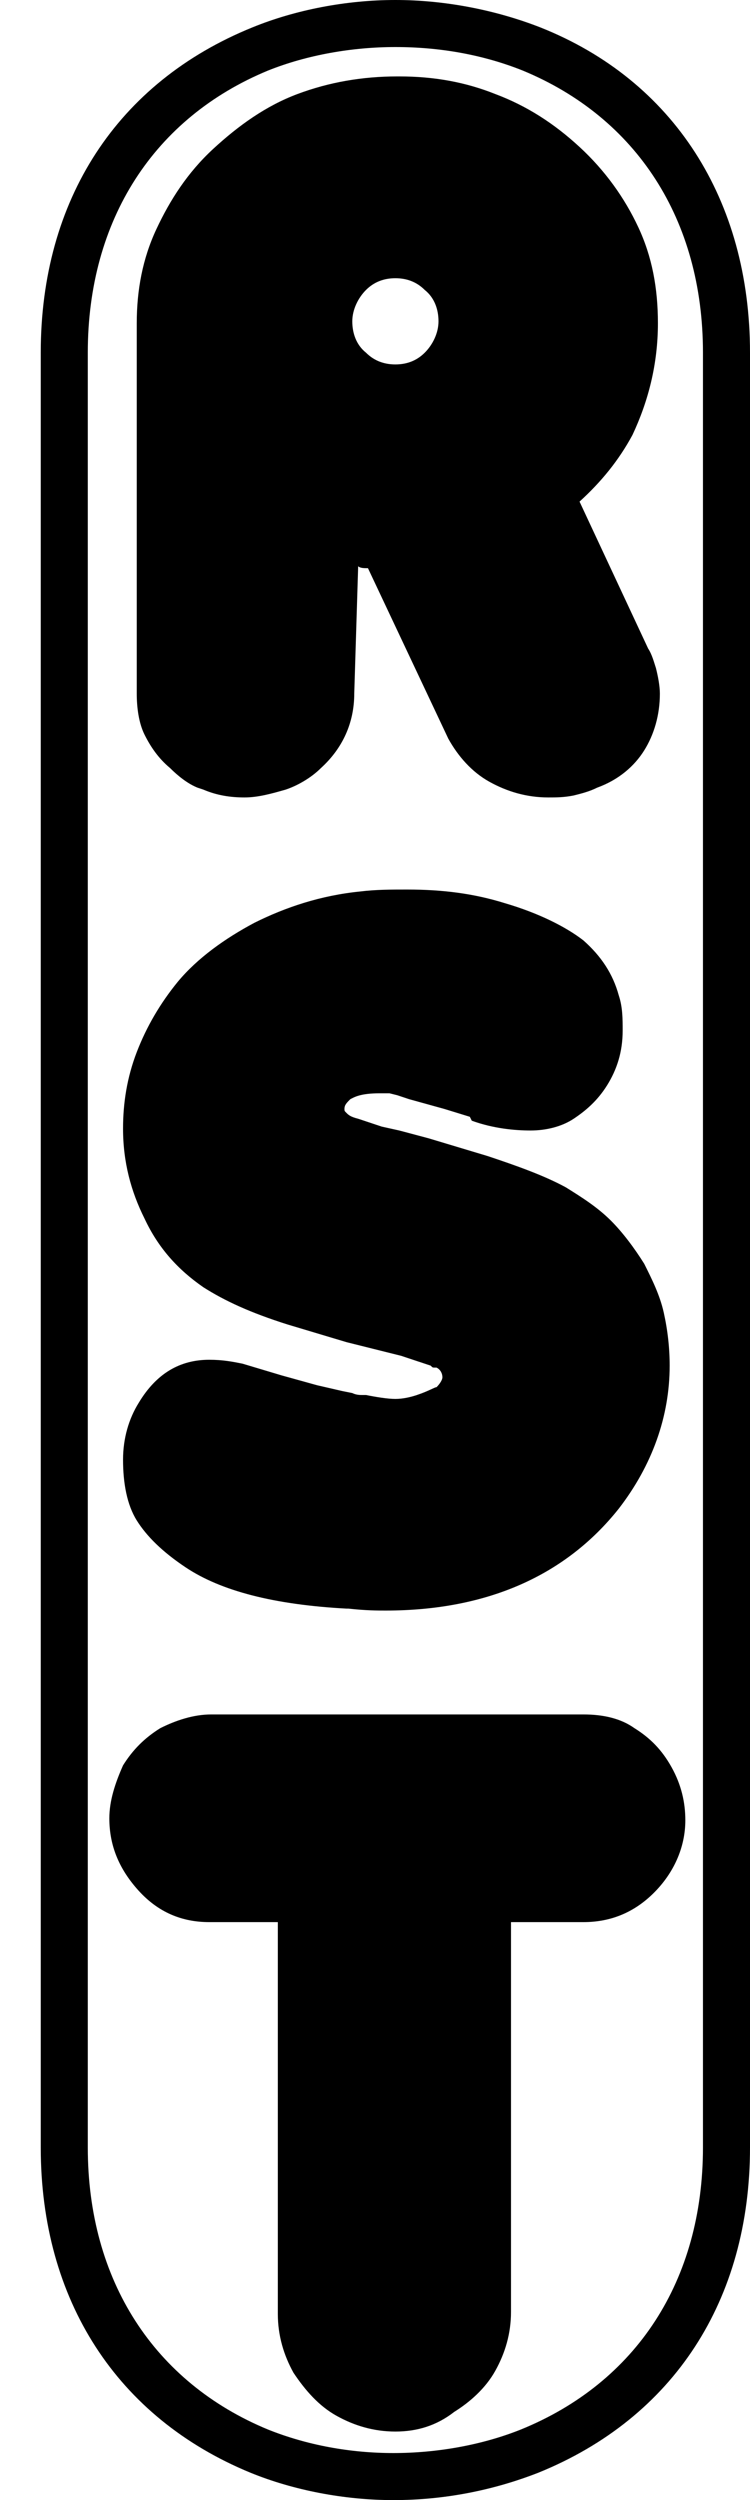
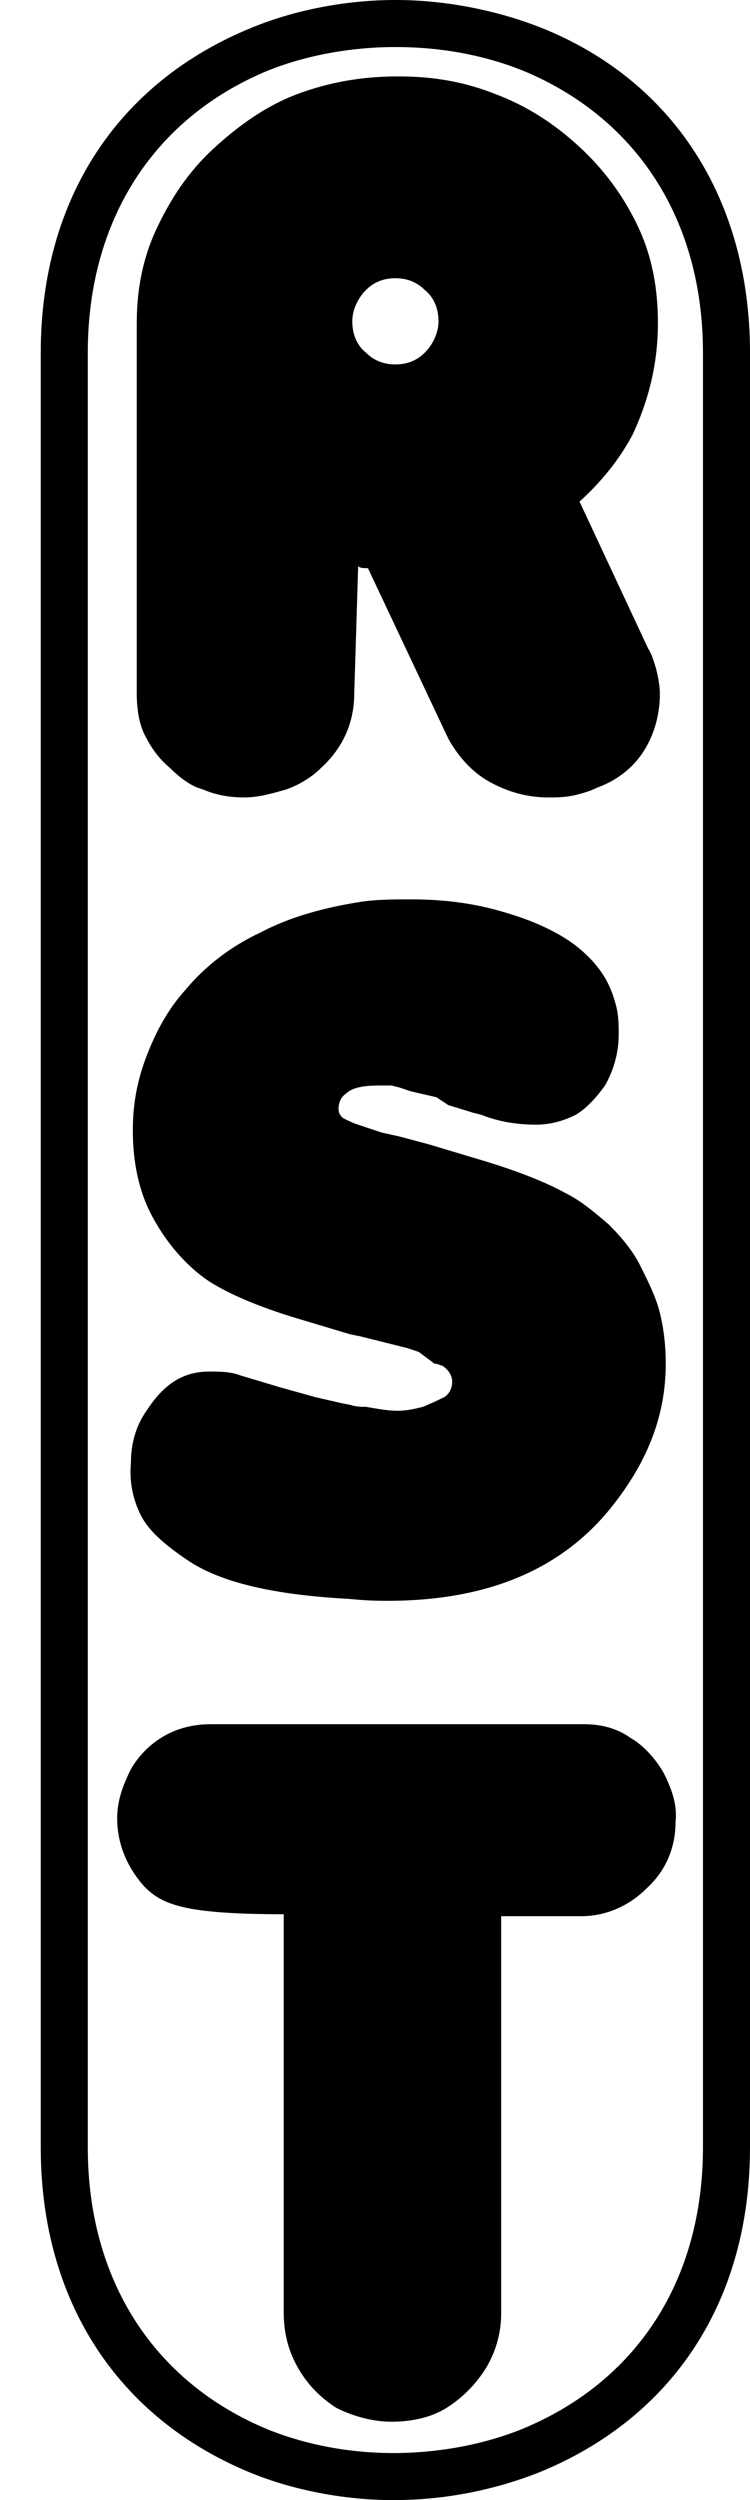
<svg xmlns="http://www.w3.org/2000/svg" width="18" height="60" viewBox="0 0 18 60" fill="none">
-   <path d="M9.489 58.355C8.972 58.355 8.502 58.214 8.079 57.978C7.655 57.743 7.326 57.367 7.044 56.944C6.809 56.521 6.668 56.05 6.668 55.533V46.129H5.022C4.364 46.129 3.8 45.894 3.329 45.377C2.859 44.859 2.624 44.295 2.624 43.637C2.624 43.214 2.765 42.79 2.953 42.367C3.188 41.991 3.47 41.709 3.847 41.474C4.223 41.286 4.646 41.145 5.069 41.145H14.003C14.474 41.145 14.897 41.239 15.226 41.474C15.602 41.709 15.884 41.991 16.119 42.414C16.354 42.837 16.448 43.261 16.448 43.684C16.448 44.342 16.166 44.953 15.696 45.423C15.226 45.894 14.662 46.129 14.003 46.129H12.264V55.486C12.264 56.004 12.123 56.474 11.887 56.897C11.652 57.32 11.276 57.649 10.9 57.884C10.477 58.214 10.007 58.355 9.489 58.355Z" fill="black" />
-   <path d="M2.812 43.636C2.812 43.213 2.953 42.837 3.141 42.46C3.329 42.131 3.611 41.849 3.941 41.661C4.27 41.473 4.646 41.379 5.069 41.379H14.003C14.426 41.379 14.803 41.473 15.132 41.708C15.461 41.896 15.743 42.225 15.931 42.554C16.119 42.931 16.26 43.307 16.213 43.73C16.213 44.341 15.978 44.906 15.508 45.329C15.085 45.752 14.521 45.987 13.956 45.987H12.028V55.532C12.028 56.003 11.887 56.473 11.652 56.849C11.417 57.225 11.088 57.554 10.712 57.79C10.335 58.025 9.865 58.119 9.395 58.119C8.925 58.119 8.455 57.978 8.078 57.79C7.702 57.554 7.373 57.225 7.138 56.802C6.903 56.379 6.809 55.956 6.809 55.486V45.94H5.022C4.411 45.94 3.894 45.705 3.47 45.282C3.047 44.812 2.812 44.247 2.812 43.636Z" fill="black" />
-   <path d="M9.254 38.652C9.066 38.652 8.784 38.652 8.361 38.605H8.314C6.574 38.511 5.304 38.181 4.458 37.617C3.894 37.241 3.517 36.865 3.282 36.489C3.047 36.112 2.953 35.595 2.953 35.031C2.953 34.514 3.094 34.044 3.329 33.667C3.752 32.962 4.317 32.633 5.022 32.633C5.351 32.633 5.586 32.68 5.821 32.727L6.762 33.009L7.608 33.244L8.22 33.385L8.455 33.432C8.549 33.479 8.643 33.479 8.69 33.479C8.737 33.479 8.737 33.479 8.784 33.479C9.019 33.526 9.301 33.573 9.489 33.573C9.677 33.573 9.865 33.526 10.006 33.479C10.289 33.385 10.43 33.291 10.477 33.291C10.571 33.197 10.618 33.103 10.618 33.056C10.618 32.962 10.571 32.868 10.477 32.821H10.43C10.383 32.821 10.383 32.821 10.336 32.774L9.912 32.633L9.63 32.539L8.502 32.257L8.314 32.21L6.903 31.787C6.01 31.504 5.398 31.222 4.881 30.893C4.27 30.47 3.8 29.953 3.47 29.247C3.141 28.589 2.953 27.884 2.953 27.084C2.953 26.473 3.047 25.862 3.282 25.25C3.517 24.639 3.847 24.075 4.27 23.558C4.74 22.993 5.398 22.523 6.104 22.147C6.856 21.771 7.702 21.489 8.643 21.395C9.019 21.348 9.395 21.348 9.771 21.348C10.618 21.348 11.37 21.442 12.122 21.677C12.922 21.912 13.58 22.241 14.003 22.57C14.427 22.946 14.709 23.37 14.85 23.887C14.944 24.169 14.944 24.451 14.944 24.733C14.944 25.25 14.803 25.674 14.568 26.05C14.332 26.426 14.05 26.661 13.768 26.849C13.486 27.037 13.11 27.131 12.734 27.131C12.357 27.131 11.84 27.084 11.323 26.896L11.276 26.802L10.665 26.614L9.818 26.379L9.536 26.285L9.348 26.238C9.301 26.238 9.301 26.238 9.254 26.238H9.207C9.16 26.238 9.16 26.238 9.113 26.238C8.643 26.238 8.502 26.332 8.408 26.379C8.314 26.473 8.267 26.52 8.267 26.614C8.267 26.661 8.267 26.661 8.314 26.708C8.361 26.755 8.408 26.802 8.596 26.849L9.019 26.99L9.16 27.037L9.583 27.131L10.289 27.319L11.699 27.743C12.405 27.978 13.063 28.213 13.58 28.495C13.956 28.73 14.332 28.965 14.662 29.294C14.944 29.576 15.226 29.953 15.461 30.329C15.649 30.705 15.837 31.081 15.931 31.504C16.025 31.928 16.072 32.351 16.072 32.774C16.072 33.997 15.649 35.172 14.85 36.207C13.58 37.805 11.699 38.652 9.254 38.652Z" fill="black" />
+   <path d="M2.812 43.636C2.812 43.213 2.953 42.837 3.141 42.46C3.329 42.131 3.611 41.849 3.941 41.661C4.27 41.473 4.646 41.379 5.069 41.379H14.003C14.426 41.379 14.803 41.473 15.132 41.708C15.461 41.896 15.743 42.225 15.931 42.554C16.119 42.931 16.26 43.307 16.213 43.73C16.213 44.341 15.978 44.906 15.508 45.329C15.085 45.752 14.521 45.987 13.956 45.987H12.028V55.532C12.028 56.003 11.887 56.473 11.652 56.849C11.417 57.225 11.088 57.554 10.712 57.79C10.335 58.025 9.865 58.119 9.395 58.119C8.925 58.119 8.455 57.978 8.078 57.79C7.702 57.554 7.373 57.225 7.138 56.802C6.903 56.379 6.809 55.956 6.809 55.486V45.94C4.411 45.94 3.894 45.705 3.47 45.282C3.047 44.812 2.812 44.247 2.812 43.636Z" fill="black" />
  <path d="M4.552 37.477C3.987 37.101 3.611 36.772 3.423 36.443C3.235 36.114 3.094 35.644 3.141 35.126C3.141 34.609 3.282 34.186 3.517 33.857C3.94 33.198 4.411 32.916 5.022 32.916C5.257 32.916 5.539 32.916 5.774 33.01L6.715 33.292L7.561 33.528L8.172 33.669L8.407 33.716C8.548 33.763 8.69 33.763 8.784 33.763C9.066 33.81 9.301 33.857 9.536 33.857C9.771 33.857 9.959 33.81 10.147 33.763C10.382 33.669 10.57 33.575 10.665 33.528C10.806 33.434 10.852 33.292 10.852 33.151C10.852 33.01 10.758 32.869 10.617 32.775C10.57 32.775 10.523 32.728 10.429 32.728L10.053 32.446L9.771 32.352L8.643 32.07L8.407 32.023L6.997 31.6C6.244 31.364 5.539 31.082 5.022 30.753C4.458 30.377 3.987 29.813 3.658 29.201C3.329 28.59 3.188 27.885 3.188 27.133C3.188 26.521 3.282 25.957 3.517 25.346C3.752 24.735 4.034 24.217 4.458 23.747C4.928 23.183 5.539 22.712 6.244 22.383C6.95 22.007 7.796 21.772 8.737 21.631C9.113 21.584 9.489 21.584 9.865 21.584C10.665 21.584 11.417 21.678 12.169 21.913C12.969 22.148 13.58 22.477 13.956 22.807C14.332 23.136 14.614 23.512 14.755 24.029C14.849 24.311 14.849 24.593 14.849 24.828C14.849 25.299 14.708 25.722 14.52 26.051C14.285 26.38 14.05 26.615 13.815 26.756C13.533 26.898 13.204 26.991 12.874 26.991C12.498 26.991 12.028 26.945 11.558 26.756L11.37 26.709L10.758 26.521L10.476 26.333L9.865 26.192L9.583 26.098L9.395 26.051C9.348 26.051 9.301 26.051 9.254 26.051C9.207 26.051 9.16 26.051 9.113 26.051C8.737 26.051 8.454 26.098 8.313 26.239C8.172 26.333 8.125 26.474 8.125 26.615C8.125 26.709 8.172 26.803 8.266 26.85C8.36 26.898 8.454 26.945 8.595 26.991L9.019 27.133L9.16 27.18L9.583 27.274L10.288 27.462L11.699 27.885C12.451 28.12 13.063 28.355 13.58 28.637C13.956 28.825 14.285 29.108 14.614 29.39C14.896 29.672 15.179 30.001 15.367 30.377C15.555 30.753 15.743 31.129 15.837 31.506C15.931 31.882 15.978 32.305 15.978 32.728C15.978 33.951 15.555 35.032 14.755 36.067C13.533 37.666 11.699 38.418 9.301 38.418C9.113 38.418 8.831 38.418 8.36 38.371C6.621 38.277 5.351 37.995 4.552 37.477Z" fill="black" />
  <path d="M13.157 19.138C12.64 19.138 12.169 18.997 11.746 18.762C11.323 18.527 10.994 18.151 10.759 17.727L8.831 13.636C8.737 13.636 8.643 13.636 8.596 13.589L8.502 16.646C8.502 17.351 8.22 17.962 7.702 18.433C7.467 18.668 7.138 18.856 6.856 18.95C6.527 19.044 6.198 19.138 5.868 19.138C5.539 19.138 5.21 19.091 4.881 18.95L4.74 18.903C4.505 18.809 4.27 18.621 4.082 18.433C3.799 18.198 3.611 17.916 3.47 17.633C3.329 17.351 3.282 16.975 3.282 16.646V7.759C3.282 6.959 3.423 6.207 3.752 5.502C4.082 4.796 4.505 4.138 5.116 3.574C5.727 3.01 6.386 2.539 7.138 2.257C7.89 1.975 8.69 1.834 9.536 1.834H9.583C10.43 1.834 11.182 1.975 11.887 2.257C12.64 2.539 13.298 2.963 13.909 3.527C14.521 4.091 14.991 4.749 15.32 5.455C15.649 6.16 15.79 6.912 15.79 7.759C15.79 8.746 15.555 9.64 15.179 10.439C14.85 11.05 14.426 11.568 13.909 12.038L15.555 15.564C15.649 15.706 15.696 15.893 15.743 16.035C15.79 16.223 15.837 16.458 15.837 16.646C15.837 17.163 15.696 17.633 15.461 18.009C15.226 18.386 14.85 18.715 14.332 18.903C14.144 18.997 13.956 19.044 13.768 19.091C13.533 19.138 13.345 19.138 13.157 19.138ZM9.489 6.677C9.207 6.677 8.972 6.771 8.784 6.959C8.596 7.147 8.455 7.43 8.455 7.712C8.455 7.994 8.549 8.276 8.784 8.464C8.972 8.652 9.207 8.746 9.489 8.746C9.771 8.746 10.006 8.652 10.194 8.464C10.383 8.276 10.524 7.994 10.524 7.712C10.524 7.43 10.43 7.147 10.194 6.959C10.006 6.771 9.771 6.677 9.489 6.677Z" fill="black" />
  <path d="M15.555 7.758C15.555 8.699 15.367 9.545 14.944 10.345C14.615 10.956 14.145 11.52 13.58 11.99L15.273 15.658C15.367 15.799 15.414 15.94 15.461 16.128C15.555 16.269 15.555 16.457 15.555 16.645C15.555 17.116 15.414 17.539 15.179 17.915C14.944 18.291 14.615 18.526 14.145 18.761C13.956 18.855 13.815 18.902 13.627 18.95C13.439 18.997 13.298 18.997 13.11 18.997C12.593 18.997 12.17 18.902 11.793 18.667C11.417 18.432 11.135 18.103 10.9 17.68L8.972 13.448C8.784 13.448 8.596 13.401 8.408 13.354L8.314 16.598C8.314 17.257 8.079 17.821 7.561 18.244C7.326 18.479 7.044 18.62 6.762 18.761C6.48 18.855 6.151 18.902 5.822 18.902C5.492 18.902 5.21 18.855 4.928 18.714C4.646 18.62 4.364 18.432 4.129 18.244C3.894 18.009 3.706 17.774 3.565 17.492C3.423 17.21 3.376 16.928 3.376 16.598V7.758C3.376 6.959 3.518 6.254 3.847 5.548C4.129 4.89 4.599 4.232 5.163 3.667C5.728 3.103 6.386 2.68 7.138 2.398C7.844 2.116 8.643 1.975 9.442 1.975C10.289 1.975 11.041 2.116 11.746 2.398C12.452 2.68 13.11 3.103 13.721 3.62C14.333 4.185 14.756 4.796 15.085 5.454C15.414 6.207 15.555 6.959 15.555 7.758ZM8.314 7.758C8.314 8.087 8.455 8.417 8.69 8.652C8.878 8.887 9.16 8.981 9.536 8.981C9.865 8.981 10.148 8.84 10.383 8.605C10.618 8.37 10.759 8.04 10.759 7.711C10.759 7.382 10.618 7.053 10.383 6.818C10.195 6.583 9.865 6.442 9.536 6.442C9.207 6.442 8.925 6.583 8.69 6.771C8.455 7.053 8.314 7.382 8.314 7.758Z" fill="black" />
  <path d="M9.442 60C8.266 60 7.044 59.765 6.009 59.342C2.812 58.025 0.978 55.204 0.978 51.536V8.464C0.978 4.796 2.812 1.975 6.056 0.658C7.091 0.235 8.313 0 9.489 0C10.665 0 11.887 0.235 12.969 0.658C16.166 1.928 18 4.796 18 8.464V51.536C18 55.204 16.166 58.025 12.922 59.342C11.84 59.765 10.665 60 9.442 60ZM9.489 1.129C8.455 1.129 7.373 1.317 6.433 1.693C3.705 2.821 2.107 5.266 2.107 8.464V51.536C2.107 54.733 3.705 57.179 6.433 58.307C7.373 58.683 8.408 58.871 9.442 58.871C10.476 58.871 11.558 58.683 12.498 58.307C15.273 57.179 16.871 54.733 16.871 51.536V8.464C16.871 5.266 15.273 2.821 12.545 1.693C11.605 1.317 10.57 1.129 9.489 1.129Z" fill="black" />
  <path d="M17.812 8.463V51.535C17.812 55.485 15.649 58.025 12.874 59.153C11.793 59.576 10.664 59.811 9.489 59.811C8.313 59.811 7.185 59.576 6.103 59.153C3.329 58.025 1.166 55.485 1.166 51.535V8.463C1.166 4.514 3.329 1.974 6.103 0.846C7.185 0.423 8.313 0.188 9.489 0.188C10.664 0.188 11.793 0.423 12.874 0.846C15.649 1.927 17.812 4.466 17.812 8.463ZM17.059 51.535V8.463C17.059 4.843 15.132 2.539 12.639 1.504C11.605 1.128 10.57 0.94 9.489 0.94C8.407 0.94 7.373 1.128 6.385 1.551C3.893 2.539 1.918 4.843 1.918 8.463V51.535C1.918 55.156 3.846 57.46 6.338 58.495C7.326 58.871 8.36 59.106 9.442 59.106C10.523 59.106 11.558 58.918 12.545 58.495C15.085 57.46 17.059 55.109 17.059 51.535Z" fill="black" />
</svg>